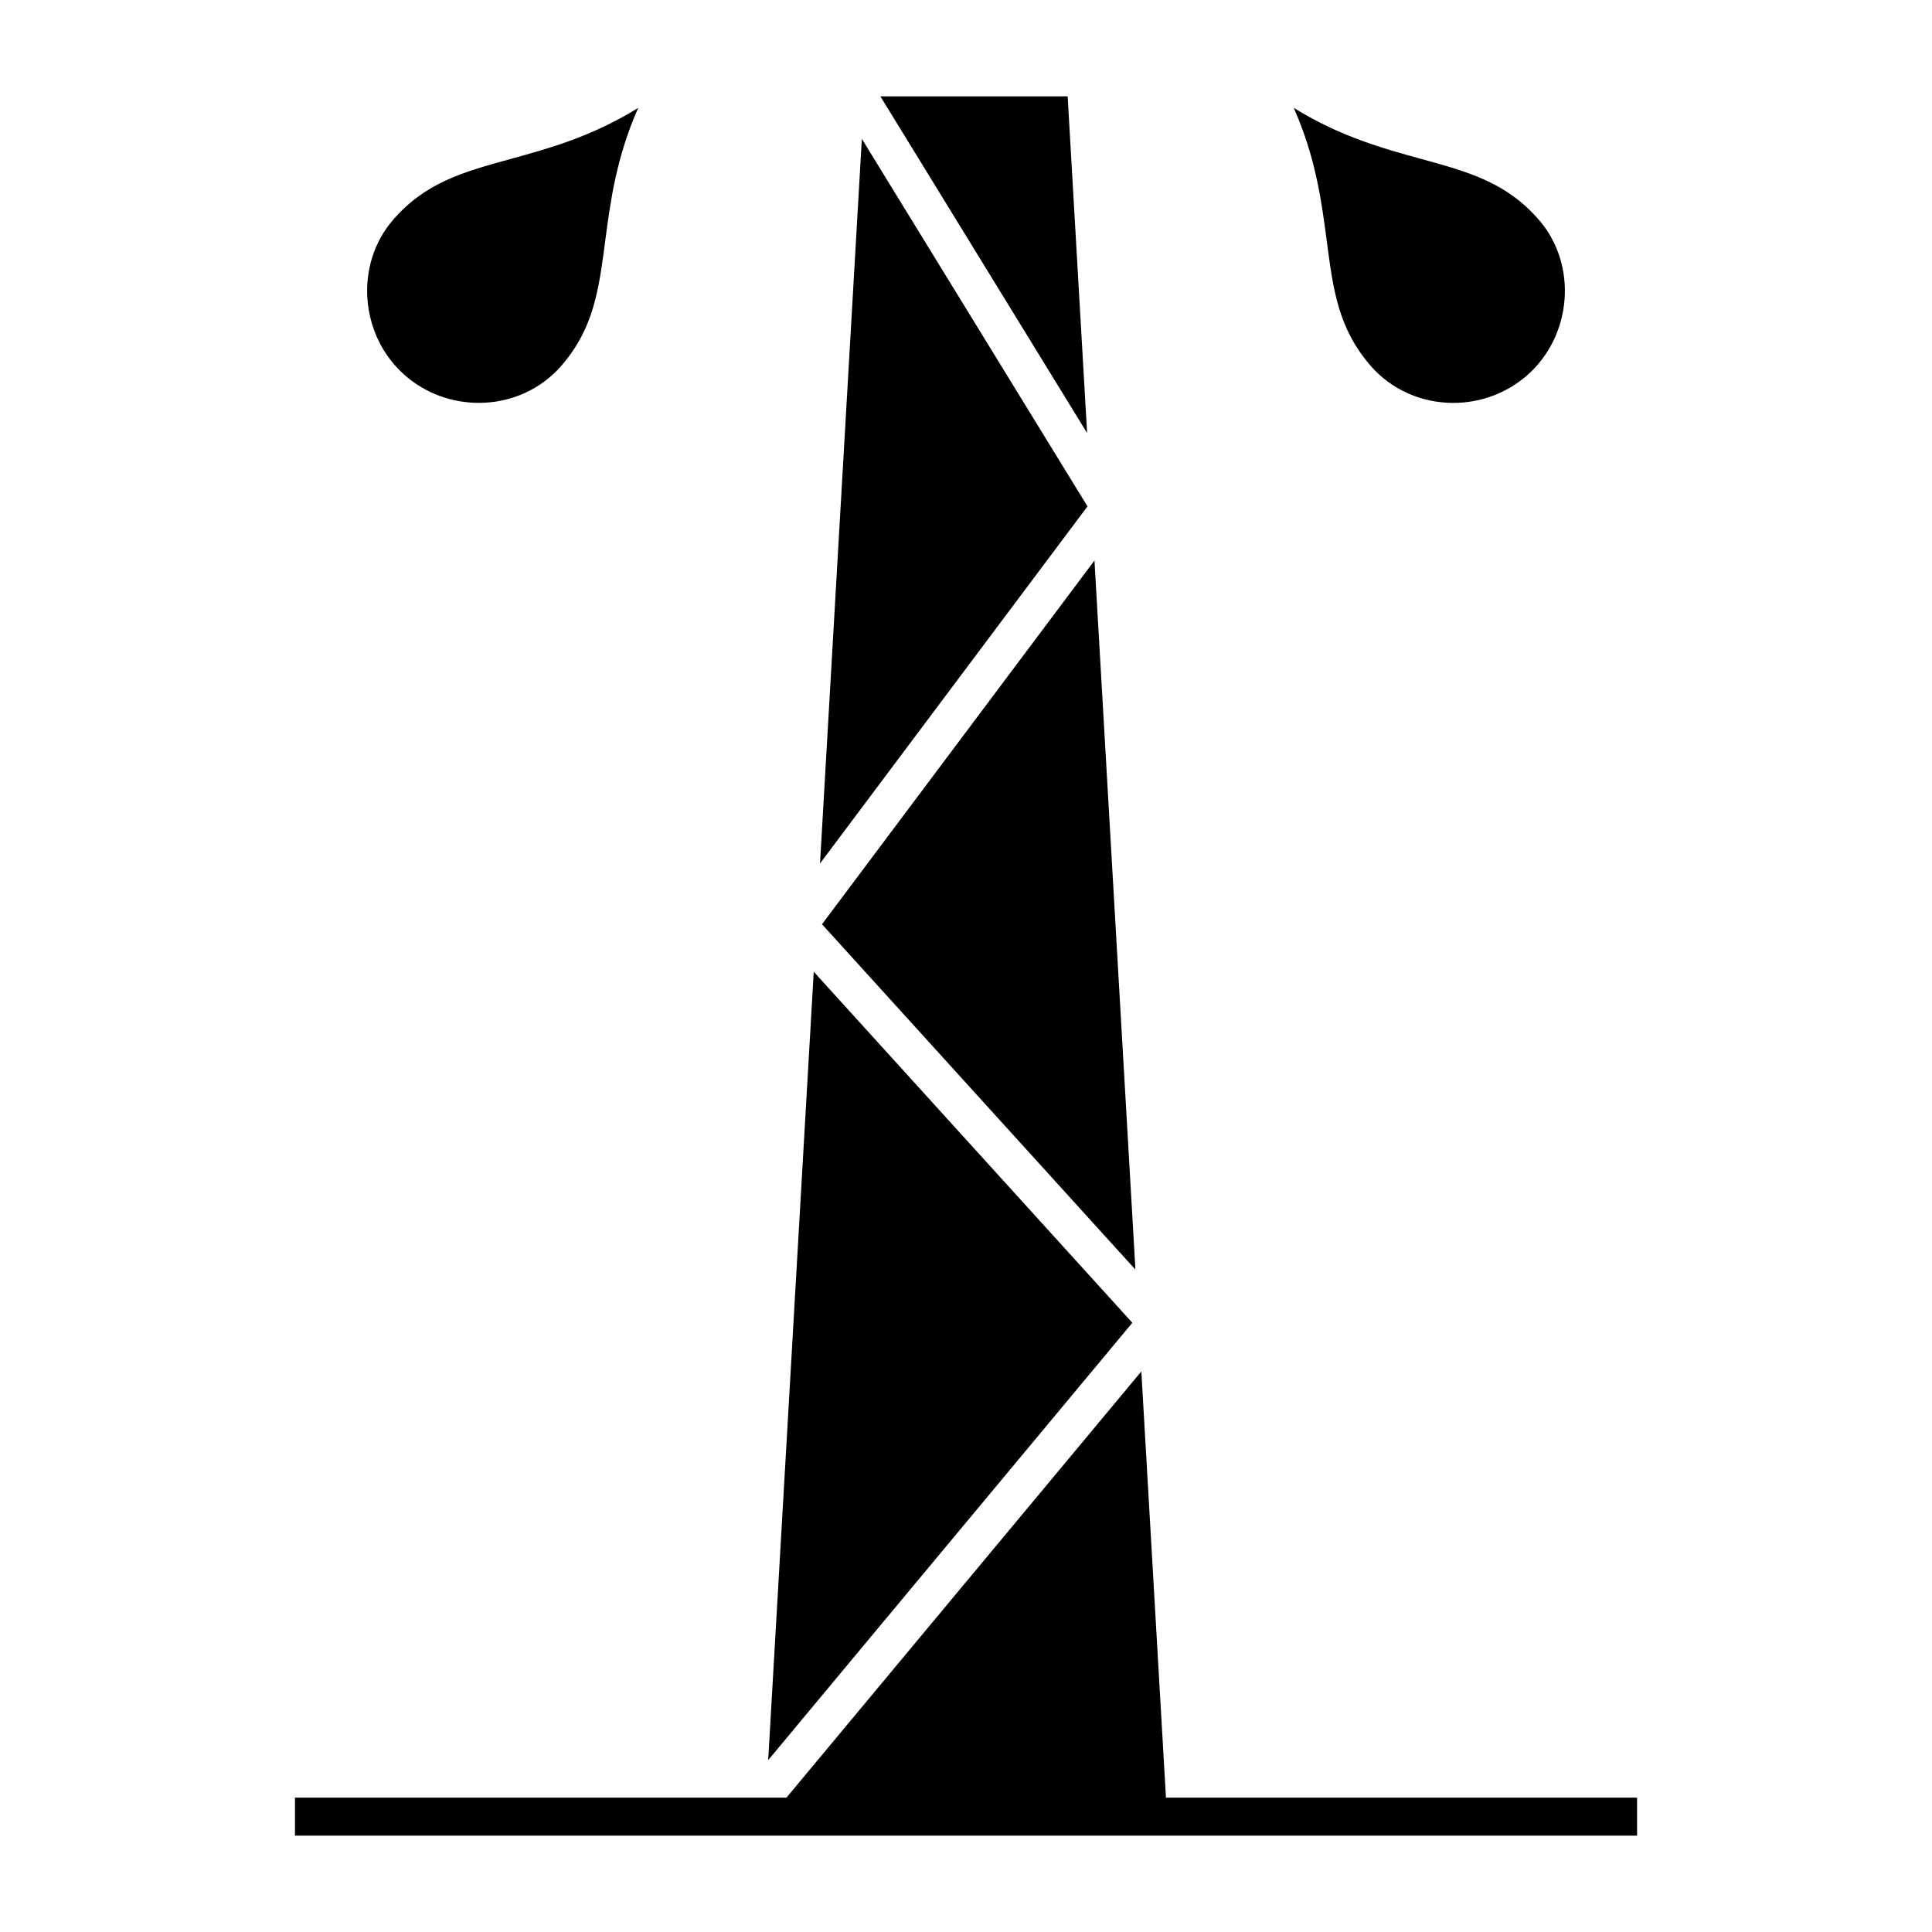
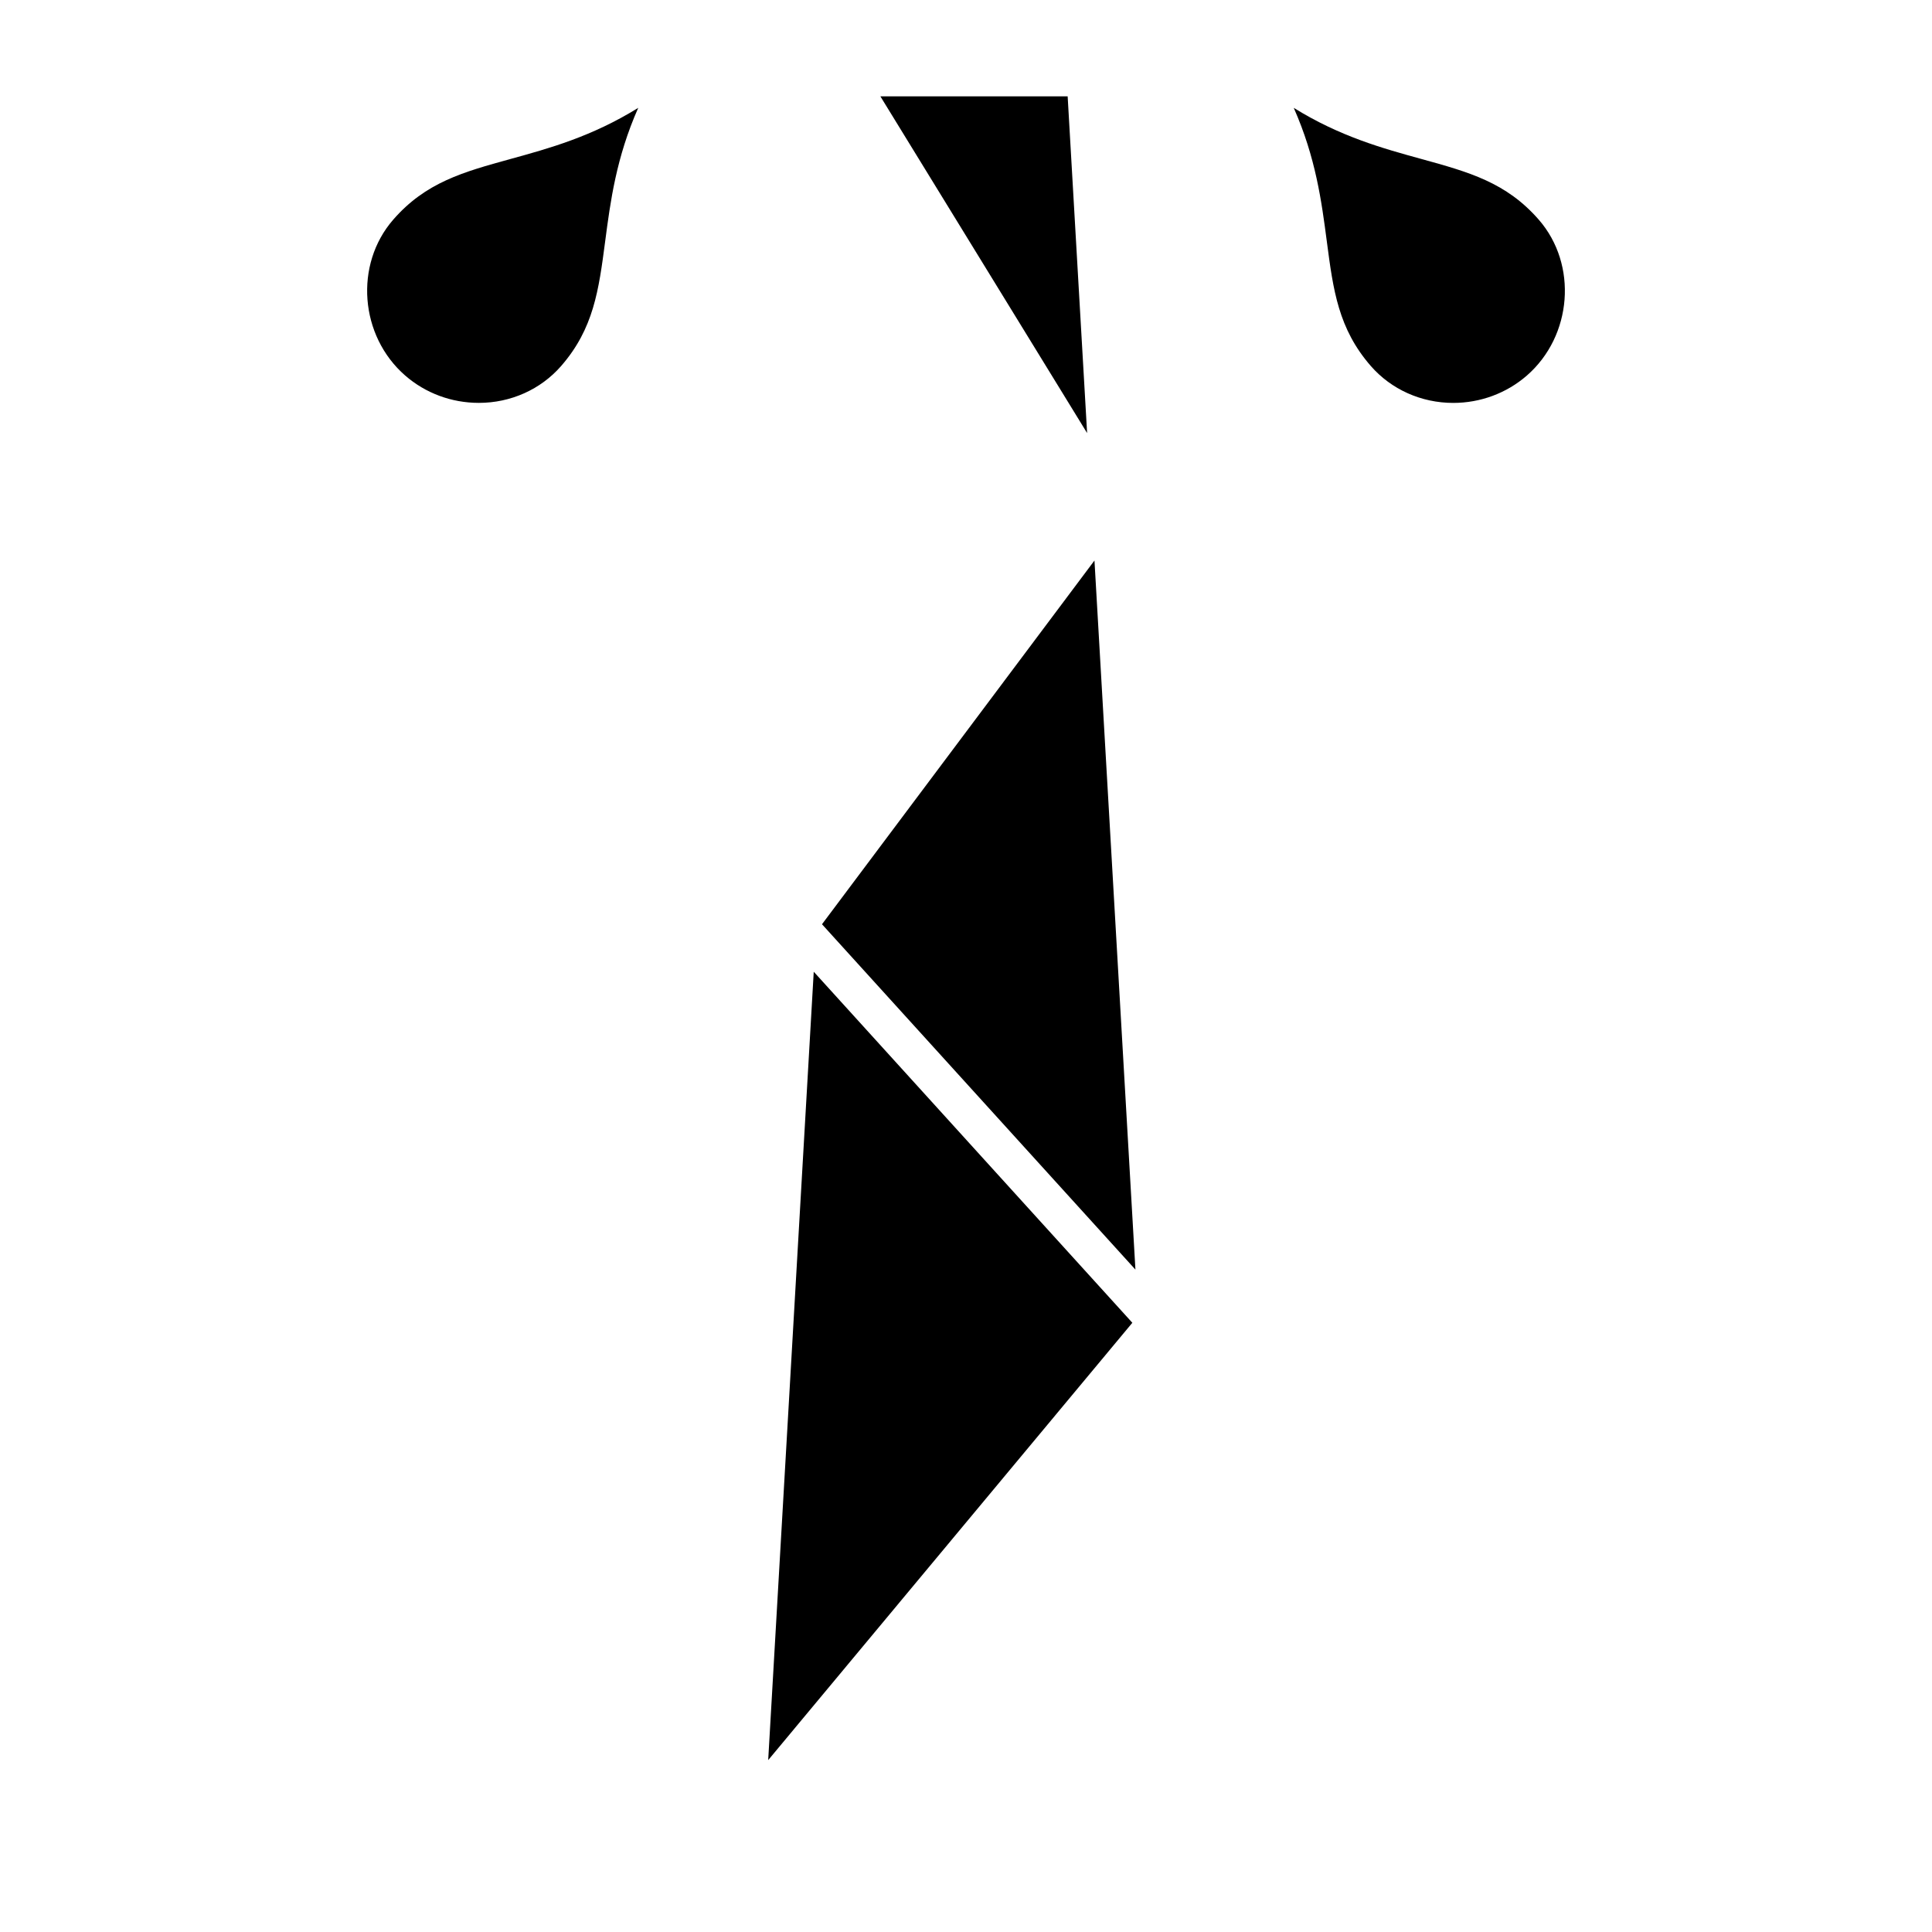
<svg xmlns="http://www.w3.org/2000/svg" fill="#000000" width="800px" height="800px" version="1.1" viewBox="144 144 512 512">
  <g>
-     <path d="m452.99 620.39-6.523-112.95-94.047 112.95h-130.25v10.074h355.67v-10.074z" />
    <path d="m359.65 401.52-12.07 208.93 96.504-115.9z" />
    <path d="m444.9 480.46-10.855-187.92-72.207 96.395z" />
-     <path d="m372.4 180.8-11.086 192.03 70.883-94.637z" />
    <path d="m426.94 169.53h-49.633l54.789 89.238z" />
    <path d="m292.72 240.98c8.613-9.895 9.957-20.086 11.652-32.988 1.391-10.594 2.922-22.215 8.77-35.414-12.273 7.613-23.562 10.723-33.867 13.559-12.543 3.457-22.461 6.188-31.074 16.086-10.344 11.879-8.891 30.793 3.176 41.297 5.367 4.676 12.293 7.246 19.508 7.246 8.453 0.012 16.414-3.555 21.836-9.785z" />
    <path d="m551.8 202.23c-8.621-9.898-18.531-12.629-31.074-16.086-10.305-2.836-21.598-5.949-33.871-13.559 5.848 13.199 7.379 24.824 8.77 35.418 1.691 12.902 3.039 23.09 11.652 32.988 5.422 6.219 13.383 9.785 21.844 9.785 7.211 0 14.137-2.574 19.508-7.246 12.066-10.508 13.52-29.422 3.172-41.301z" />
  </g>
</svg>